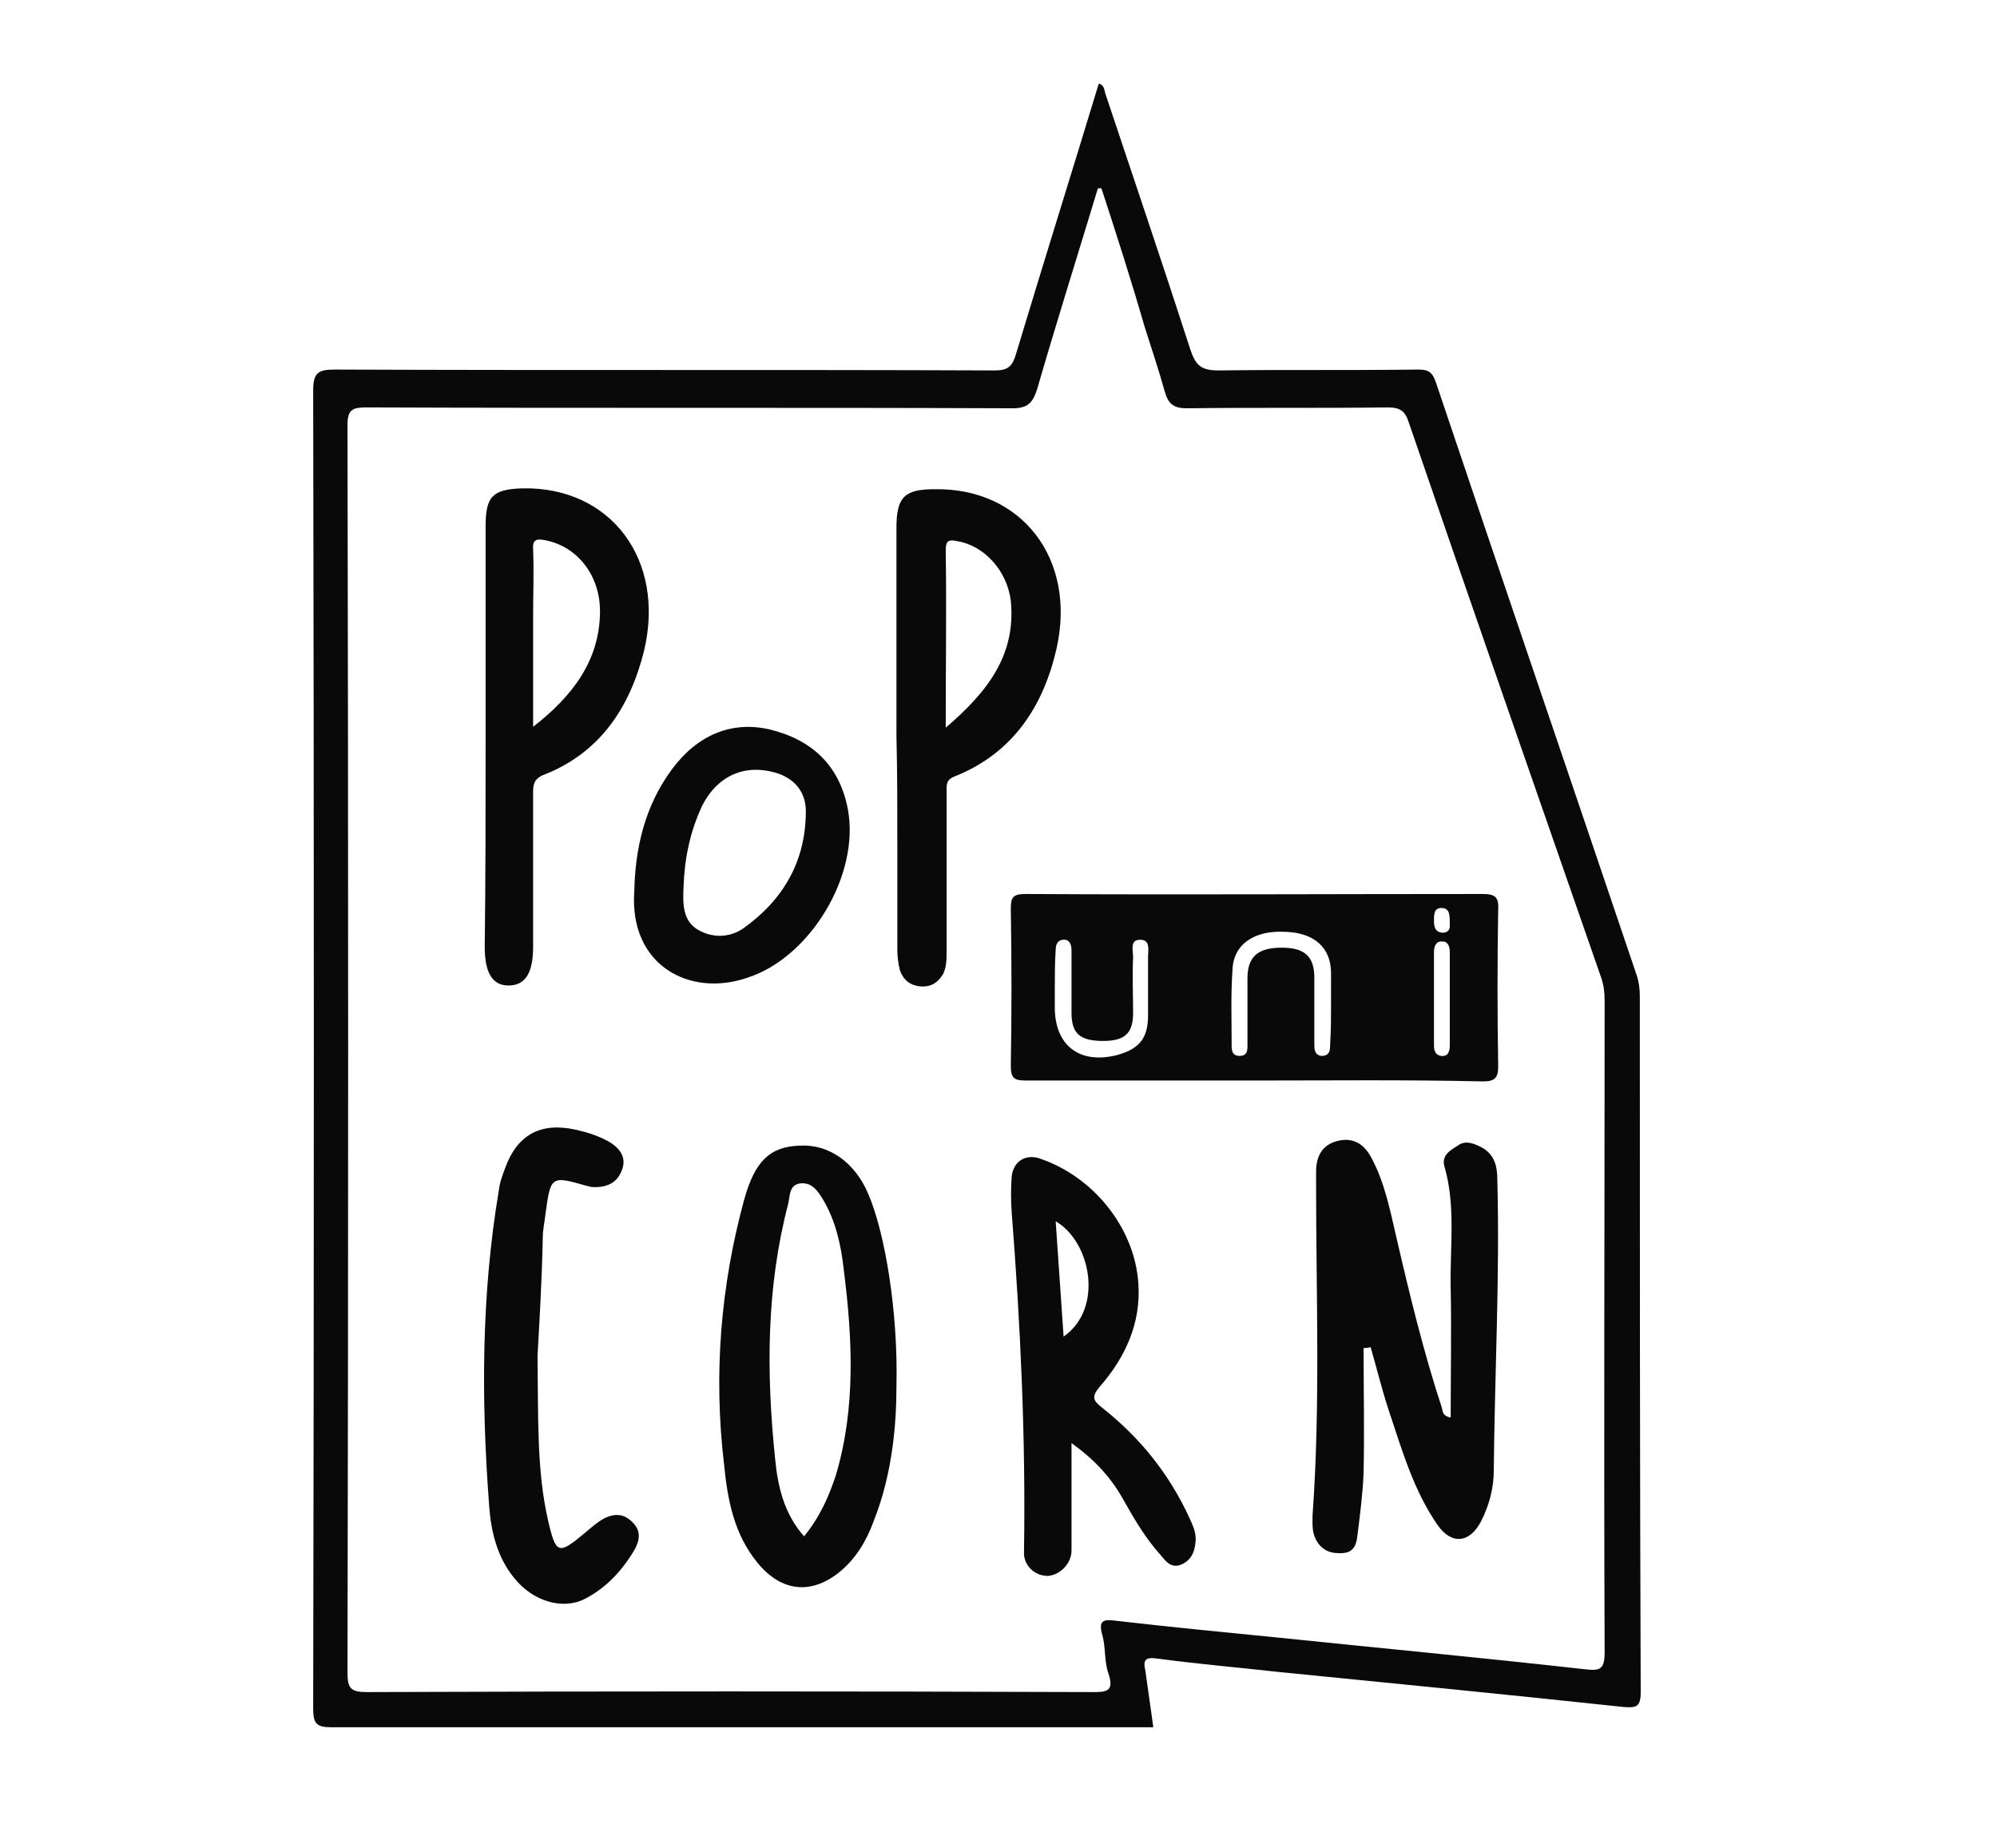
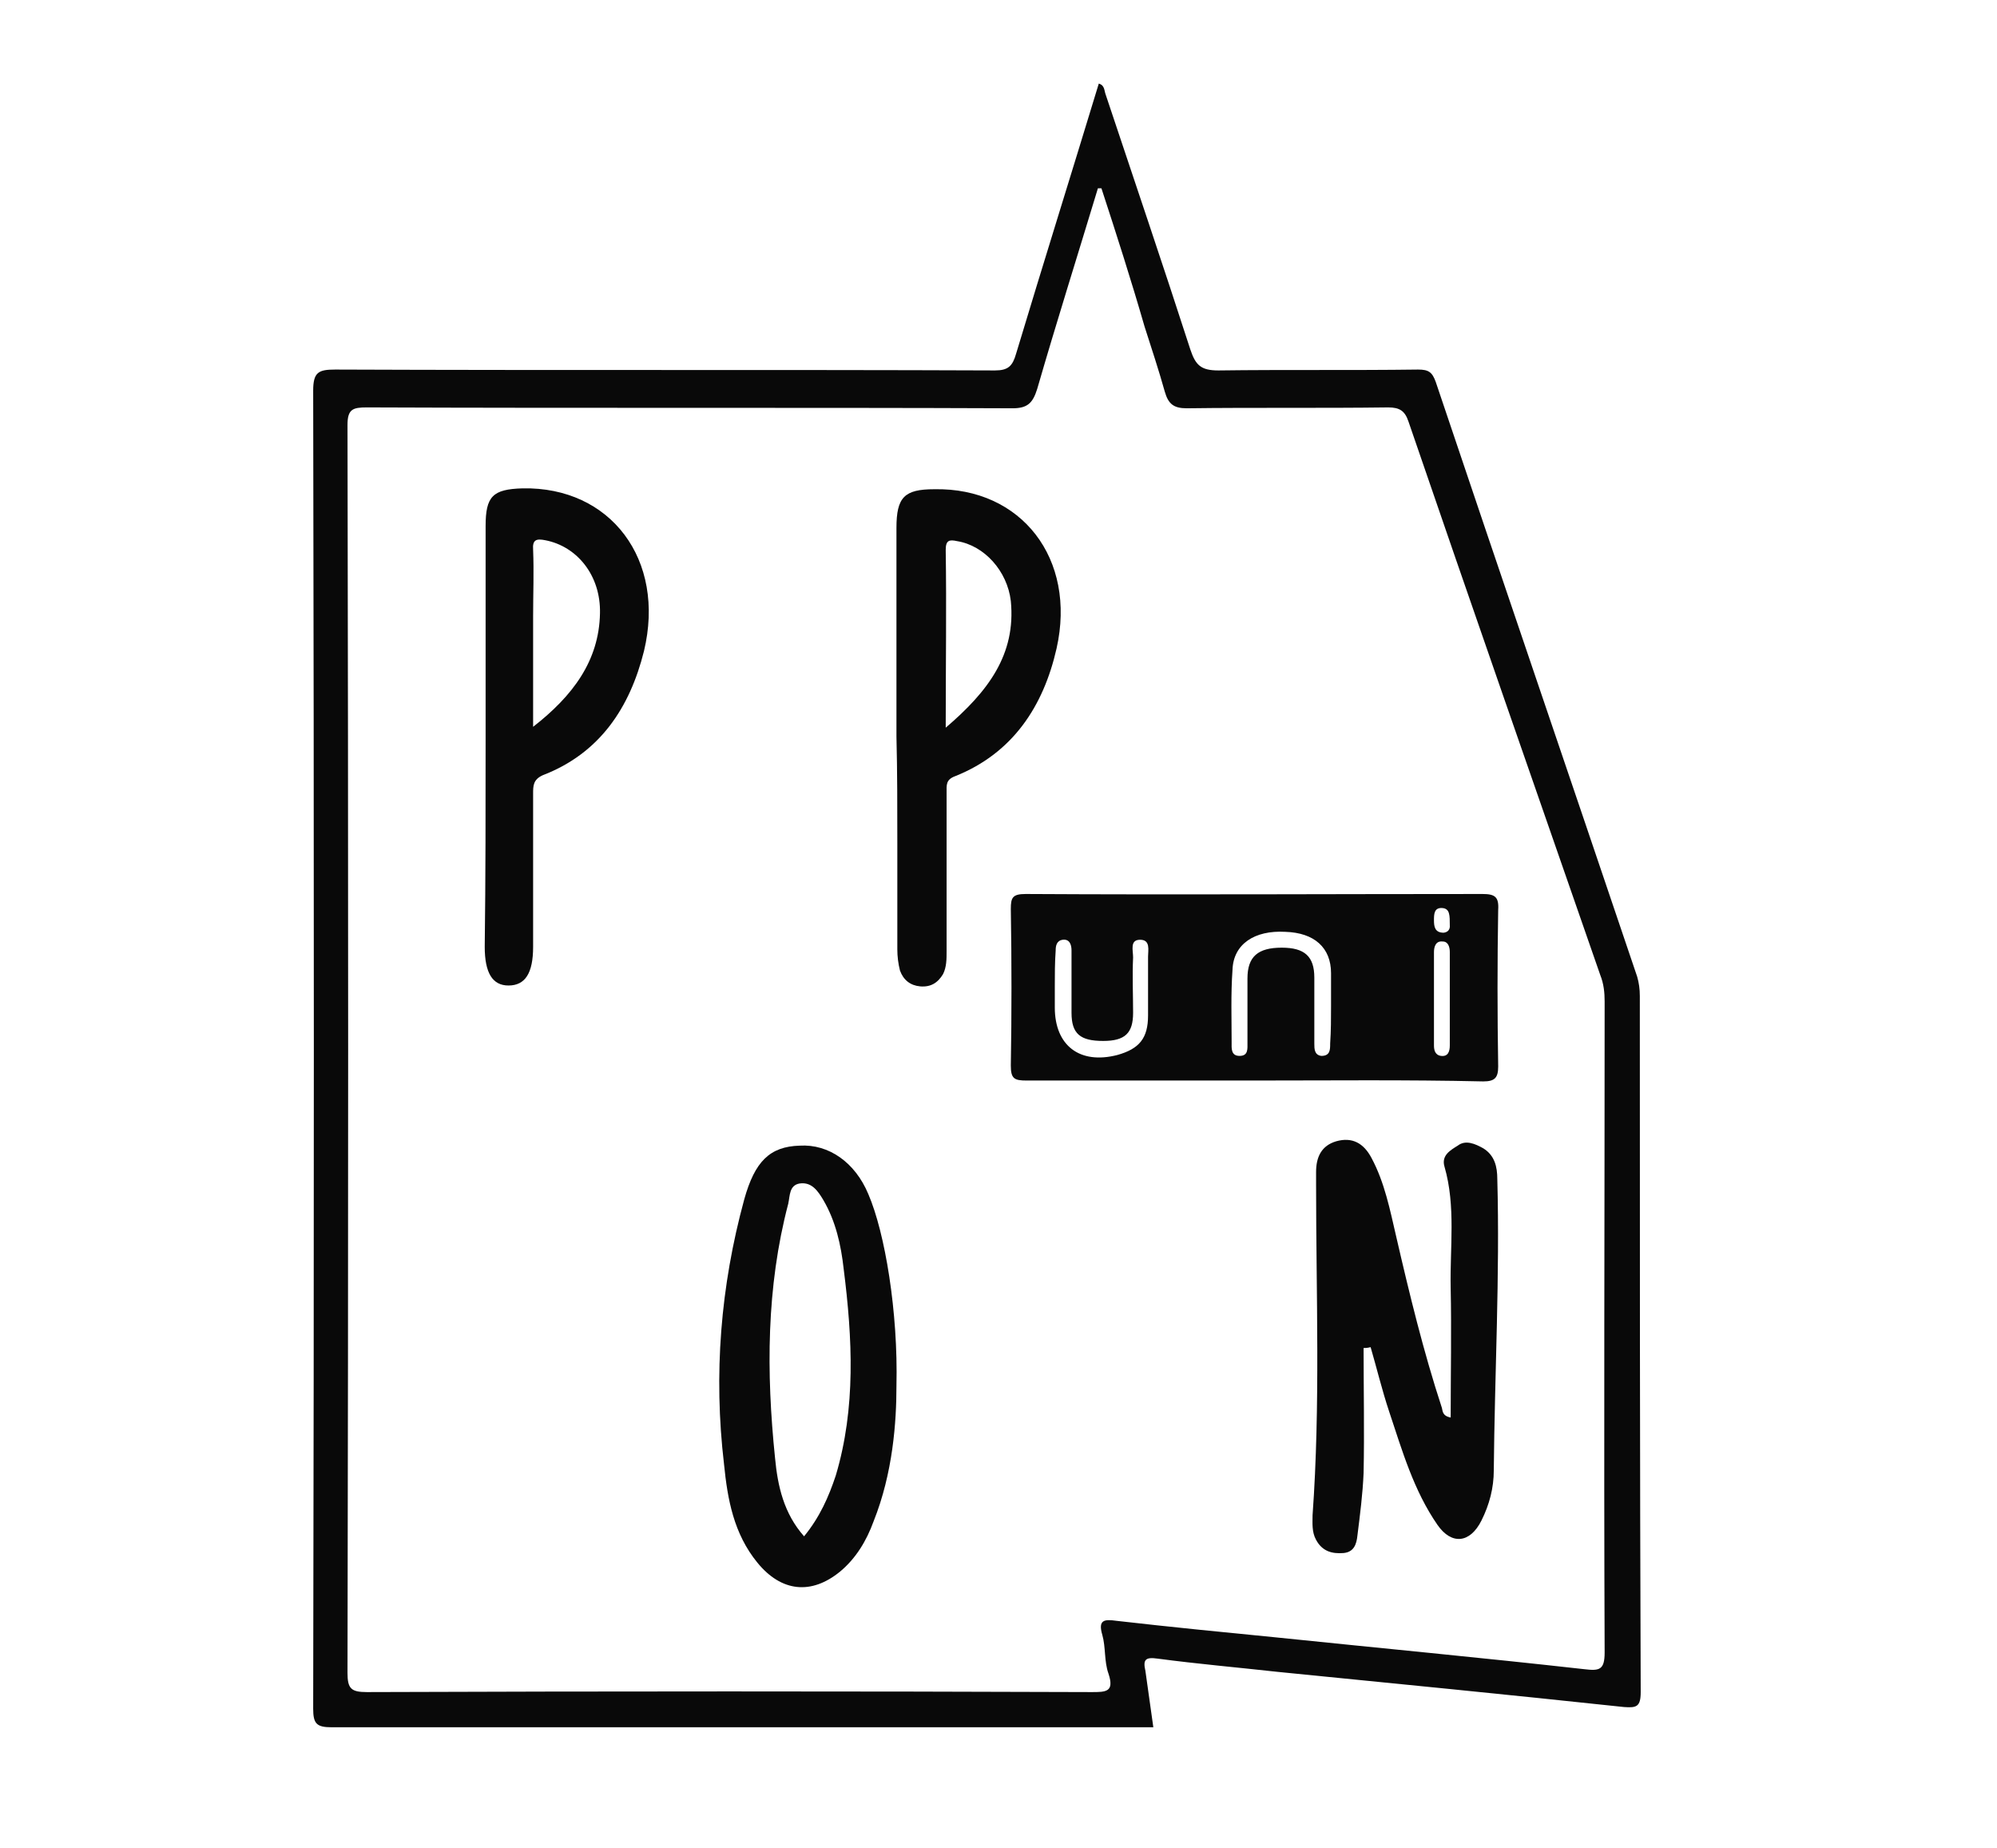
<svg xmlns="http://www.w3.org/2000/svg" version="1.1" id="Layer_1" x="0px" y="0px" viewBox="-192 292 227 210" xml:space="preserve" enable-background="new -192 292 227 210">
  <path d="M-60.9,488.3c-0.9,0-1.6,0-2.3,0c-30.4,0-60.7,0-91.1,0c-1.7,0-2.1-0.4-2.1-2.1c0.1-49.9,0.1-99.8,0-149.8  c0-2.1,0.6-2.4,2.5-2.4c25,0.1,50,0,75,0.1c1.5,0,2-0.5,2.4-1.9c3.1-10.3,6.3-20.5,9.4-30.7c0.7,0.2,0.6,0.8,0.8,1.3  c3.2,9.6,6.5,19.3,9.6,28.9c0.6,1.8,1.2,2.4,3.2,2.4c7.6-0.1,15.1,0,22.7-0.1c1.2,0,1.6,0.3,2,1.4c7.6,22.6,15.3,45.1,22.9,67.6  c0.2,0.7,0.3,1.4,0.3,2.2c0,26.4,0,52.7,0.1,79.1c0,1.7-0.5,1.8-1.9,1.7c-13.1-1.4-26.3-2.7-39.4-4c-4.5-0.5-9.1-0.9-13.6-1.5  c-1.4-0.2-1.7,0.1-1.4,1.4C-61.5,484.1-61.2,486.1-60.9,488.3z M-66.8,313.4c-0.1,0-0.3,0-0.4,0c-2.3,7.6-4.7,15.2-6.9,22.8  c-0.5,1.6-1.1,2.2-2.8,2.2c-24.5-0.1-48.9,0-73.4-0.1c-1.6,0-2.2,0.2-2.2,2c0.1,47.3,0.1,94.6,0,141.8c0,1.8,0.4,2.2,2.2,2.2  c27.5-0.1,54.9-0.1,82.4,0c1.6,0,2.6,0,1.9-2.1c-0.5-1.4-0.3-3-0.7-4.4c-0.5-1.7,0.2-1.8,1.6-1.6c6.1,0.7,12.2,1.3,18.3,1.9  c11.6,1.2,23.3,2.3,34.9,3.6c1.7,0.2,2.3,0.1,2.3-1.9c-0.1-24.7,0-49.3,0-74c0-1-0.1-2-0.5-3c-7.3-21-14.6-41.9-21.8-62.9  c-0.4-1.2-1-1.6-2.3-1.6c-7.6,0.1-15.3,0-22.9,0.1c-1.5,0-2.1-0.5-2.5-1.9c-0.7-2.5-1.5-4.9-2.3-7.4  C-63.4,323.9-65.1,318.6-66.8,313.4z" fill="#090909" />
  <path d="M-49.6,414.8c-8.6,0-17.2,0-25.7,0c-1.4,0-1.8-0.2-1.8-1.7c0.1-5.9,0.1-11.8,0-17.8c0-1.3,0.2-1.7,1.7-1.7  c17.3,0.1,34.6,0,51.9,0c1.4,0,1.9,0.3,1.8,1.8c-0.1,5.9-0.1,11.8,0,17.8c0,1.3-0.4,1.7-1.7,1.7C-32.2,414.7-40.9,414.8-49.6,414.8z   M-40.7,406.3C-40.7,406.3-40.7,406.3-40.7,406.3c0-1.2,0-2.4,0-3.7c0-2.9-1.9-4.6-5.2-4.7c-3.5-0.2-5.9,1.4-6,4.3  c-0.2,2.8-0.1,5.6-0.1,8.3c0,0.6-0.1,1.5,0.9,1.5c1,0,0.9-0.8,0.9-1.5c0-2.4,0-4.9,0-7.3c0-2.5,1.2-3.5,3.9-3.5c2.6,0,3.7,1,3.7,3.4  c0,2.5,0,5,0,7.5c0,0.6,0,1.3,0.8,1.4c1,0,1-0.7,1-1.4C-40.7,409.1-40.7,407.7-40.7,406.3z M-72.1,404.1c0,0.8,0,1.6,0,2.4  c0,4.3,2.8,6.5,7.1,5.4c2.5-0.7,3.5-1.9,3.5-4.5c0-2.2,0-4.5,0-6.7c0-0.7,0.3-1.9-0.9-1.9c-1.2,0-0.8,1.2-0.8,2  c-0.1,2.1,0,4.2,0,6.3c0,2.3-0.9,3.2-3.4,3.2c-2.6,0-3.6-0.8-3.6-3.2c0-2.4,0-4.8,0-7.1c0-0.6-0.2-1.3-1-1.2  c-0.7,0.1-0.8,0.7-0.8,1.2C-72.1,401.4-72.1,402.8-72.1,404.1z M-27.2,405.5c0-1.8,0-3.5,0-5.3c0-0.6-0.2-1.2-0.8-1.2  c-0.8-0.1-1,0.6-1,1.2c0,3.5,0,7.1,0,10.6c0,0.5,0.1,1.1,0.8,1.2c0.8,0.1,1-0.5,1-1.2C-27.2,409-27.2,407.2-27.2,405.5z   M-27.2,397.2c0-1.2,0-1.9-0.8-2c-1-0.1-1,0.7-1,1.4c0,0.7,0.1,1.4,1.1,1.4C-27.1,397.9-27.2,397.2-27.2,397.2z" fill="#090909" />
  <path d="M-37,445.2c0,4.7,0.1,9.5,0,14.2c-0.1,2.4-0.4,4.7-0.7,7.1c-0.1,1-0.4,1.9-1.6,2c-1.3,0.1-2.4-0.2-3.1-1.5  c-0.5-0.9-0.4-1.9-0.4-2.8c0.9-12.5,0.4-25.1,0.4-37.6c0-0.5,0-1,0-1.4c0-1.7,0.6-3,2.3-3.5c1.8-0.5,3.1,0.2,4,1.9  c1.5,2.8,2.1,5.9,2.8,8.9c1.5,6.5,3.1,13.1,5.2,19.5c0.1,0.3,0,0.9,1,1.1c0-5,0.1-9.9,0-14.7c-0.1-4.6,0.6-9.3-0.7-13.8  c-0.4-1.3,0.7-1.9,1.5-2.4c0.9-0.7,2-0.2,2.9,0.3c1.3,0.8,1.6,2.1,1.6,3.5c0.3,11-0.3,22.1-0.4,33.1c0,2-0.5,3.9-1.4,5.7  c-1.3,2.6-3.4,2.8-5,0.5c-2.7-3.9-4-8.4-5.5-12.9c-0.8-2.4-1.4-4.9-2.1-7.3C-36.6,445.2-36.8,445.2-37,445.2z" fill="#090909" />
  <path d="M-90.1,449.5c0,4.1-0.4,9.9-2.6,15.4c-0.8,2.2-2,4.2-3.8,5.7c-3.3,2.7-6.7,2.3-9.4-1c-2.7-3.3-3.4-7.2-3.8-11.2  c-1.2-10.2-0.4-20.2,2.3-30.1c1.2-4.3,2.9-6,6.3-6.1c3.3-0.2,6.3,1.9,7.8,5.5C-91.4,432.1-89.9,441.1-90.1,449.5z M-100.6,466.6  c1.8-2.2,2.8-4.5,3.6-6.9c2.3-7.7,1.9-15.6,0.9-23.5c-0.3-2.7-0.9-5.4-2.3-7.8c-0.6-1-1.3-2.1-2.7-1.9c-1.2,0.2-1.1,1.4-1.3,2.3  c-2.5,9.5-2.5,19.2-1.5,28.9C-103.6,460.9-102.9,464-100.6,466.6z" fill="#090909" />
  <path d="M-90.1,375.7c0-7.9,0-15.8,0-23.7c0-3.5,0.9-4.4,4.3-4.4c9.9-0.2,16.2,7.9,13.9,18.1c-1.5,6.6-5,11.9-11.5,14.5  c-1.1,0.4-1,1-1,1.9c0,6,0,12,0,18c0,0.9,0,1.8-0.4,2.6c-0.6,1-1.4,1.5-2.6,1.4c-1.1-0.1-1.9-0.7-2.3-1.8c-0.2-0.8-0.3-1.6-0.3-2.4  c0-4,0-8,0-12C-90,383.7-90,379.7-90.1,375.7C-90,375.7-90,375.7-90.1,375.7z M-84.5,374.7c4.8-4.1,8-8.3,7.4-14.4  c-0.4-3.4-3-6.3-6.1-6.8c-0.9-0.2-1.3-0.1-1.3,1C-84.4,361-84.5,367.6-84.5,374.7z" fill="#090909" />
-   <path d="M-70.2,456c0,4.3,0,8.2,0,12.2c0,1.5-1.3,2.8-2.7,2.9c-1.5,0-2.8-1.2-2.7-2.8c0.2-12.9-0.4-25.7-1.4-38.5  c-0.1-1.4-0.1-2.7,0-4.1c0.2-1.7,1.5-2.5,3-2.1c6.2,2,11,7.9,11.4,14.3c0.3,4.5-1.5,8.4-4.4,11.7c-1,1.2-0.7,1.6,0.3,2.4  c4.3,3.4,7.6,7.5,9.9,12.5c0.4,0.9,0.8,1.7,0.7,2.7c-0.1,1.2-0.5,2.1-1.6,2.6c-1.2,0.5-1.8-0.4-2.4-1.1c-1.8-2-3.1-4.3-4.4-6.6  C-65.9,459.7-67.7,457.8-70.2,456z M-71.1,443.9c4.6-3.2,3.1-10.8-0.9-13.1C-71.7,435.2-71.4,439.5-71.1,443.9z" fill="#090909" />
  <path d="M-136.8,375.9c0-8,0-16.1,0-24.1c0-3.4,0.8-4.2,4.2-4.3c10-0.2,16.3,8.1,13.8,18.5c-1.6,6.4-5,11.6-11.5,14.1  c-1.1,0.5-1.1,1.2-1.1,2.1c0,5.8,0,11.6,0,17.4c0,3-0.9,4.4-2.8,4.4c-1.8,0-2.7-1.4-2.7-4.4C-136.8,391.7-136.8,383.8-136.8,375.9  C-136.8,375.9-136.8,375.9-136.8,375.9z M-131.4,374.6c4.5-3.5,7.5-7.5,7.6-12.9c0.1-4.3-2.6-7.6-6.2-8.3c-1-0.2-1.5-0.1-1.4,1.1  c0.1,2.5,0,5,0,7.5C-131.4,366.1-131.4,370.2-131.4,374.6z" fill="#090909" />
-   <path d="M-130.9,446.1c0.1,7.2-0.1,13,1.2,18.7c0.9,3.9,1.2,3.9,4.2,1.4c0.7-0.6,1.5-1.3,2.3-1.7  c1.1-0.5,2.1-0.5,3.1,0.5c1,1,0.8,2,0.3,3c-1.4,2.4-3.2,4.4-5.7,5.7c-2.5,1.3-5.9,0.3-8-2.3c-2-2.4-2.7-5.4-2.9-8.3  c-0.9-12-0.9-23.9,1.1-35.8c0.1-0.9,0.4-1.7,0.7-2.5c1.4-3.9,4.1-5.3,8.1-4.4c1.3,0.3,2.6,0.7,3.8,1.4c1.3,0.8,2,1.9,1.3,3.4  c-0.6,1.4-1.9,1.8-3.4,1.7c-0.1,0-0.2-0.1-0.4-0.1c-4.2-1.2-4.2-1.2-4.8,3.2c-0.1,0.9-0.3,1.8-0.3,2.6  C-130.4,437.6-130.7,442.5-130.9,446.1z" fill="#090909" />
-   <path d="M-119.9,393.3c0.1-4.7,1.1-9.6,4.3-13.9c2.9-3.9,6.8-5.5,11.1-4.5c4.9,1.2,8,4.2,8.9,9.2  c1.3,7.4-4.3,16.7-11.4,19C-113.6,405.4-120.5,401.7-119.9,393.3z M-114.3,392.8c-0.1,1.9-0.1,3.9,1.7,4.9c1.6,0.9,3.5,0.9,5.1-0.2  c4.5-3.2,7.1-7.6,7.1-13.3c0-2.3-1.4-3.8-3.5-4.4c-3.5-1-6.6,0.4-8.3,3.8C-113.6,386.6-114.2,389.7-114.3,392.8z" fill="#090909" />
</svg>